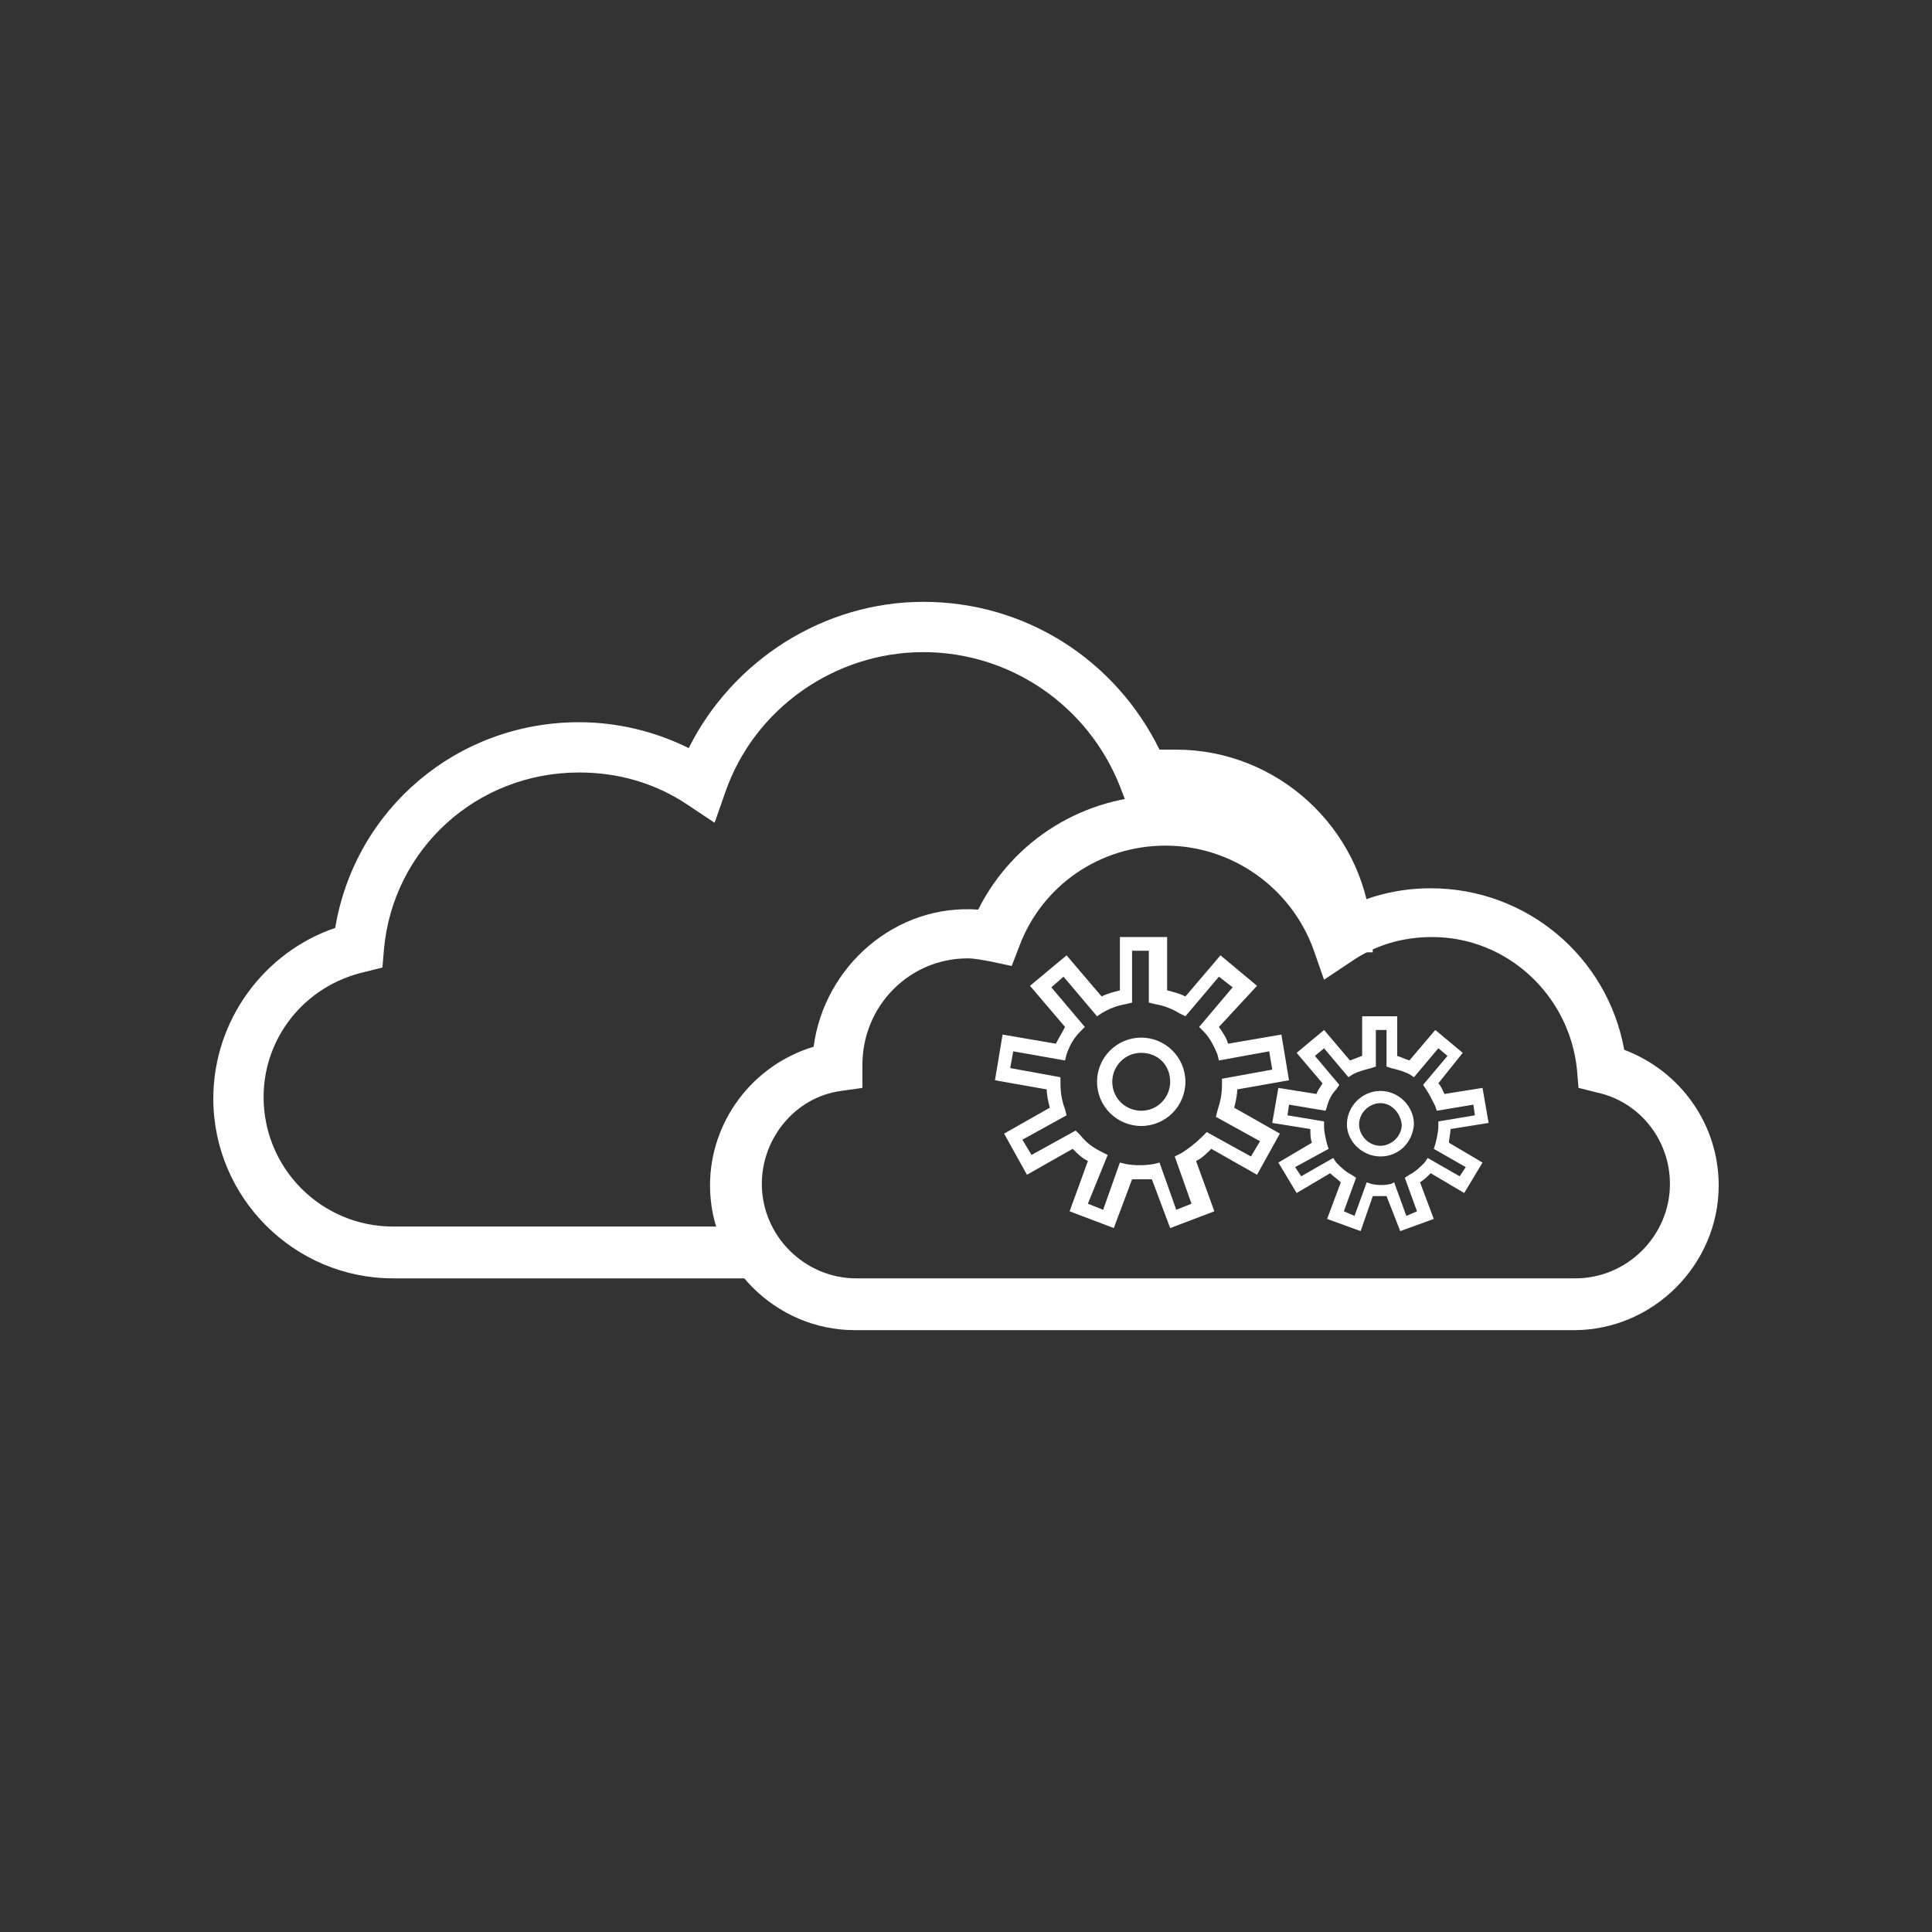
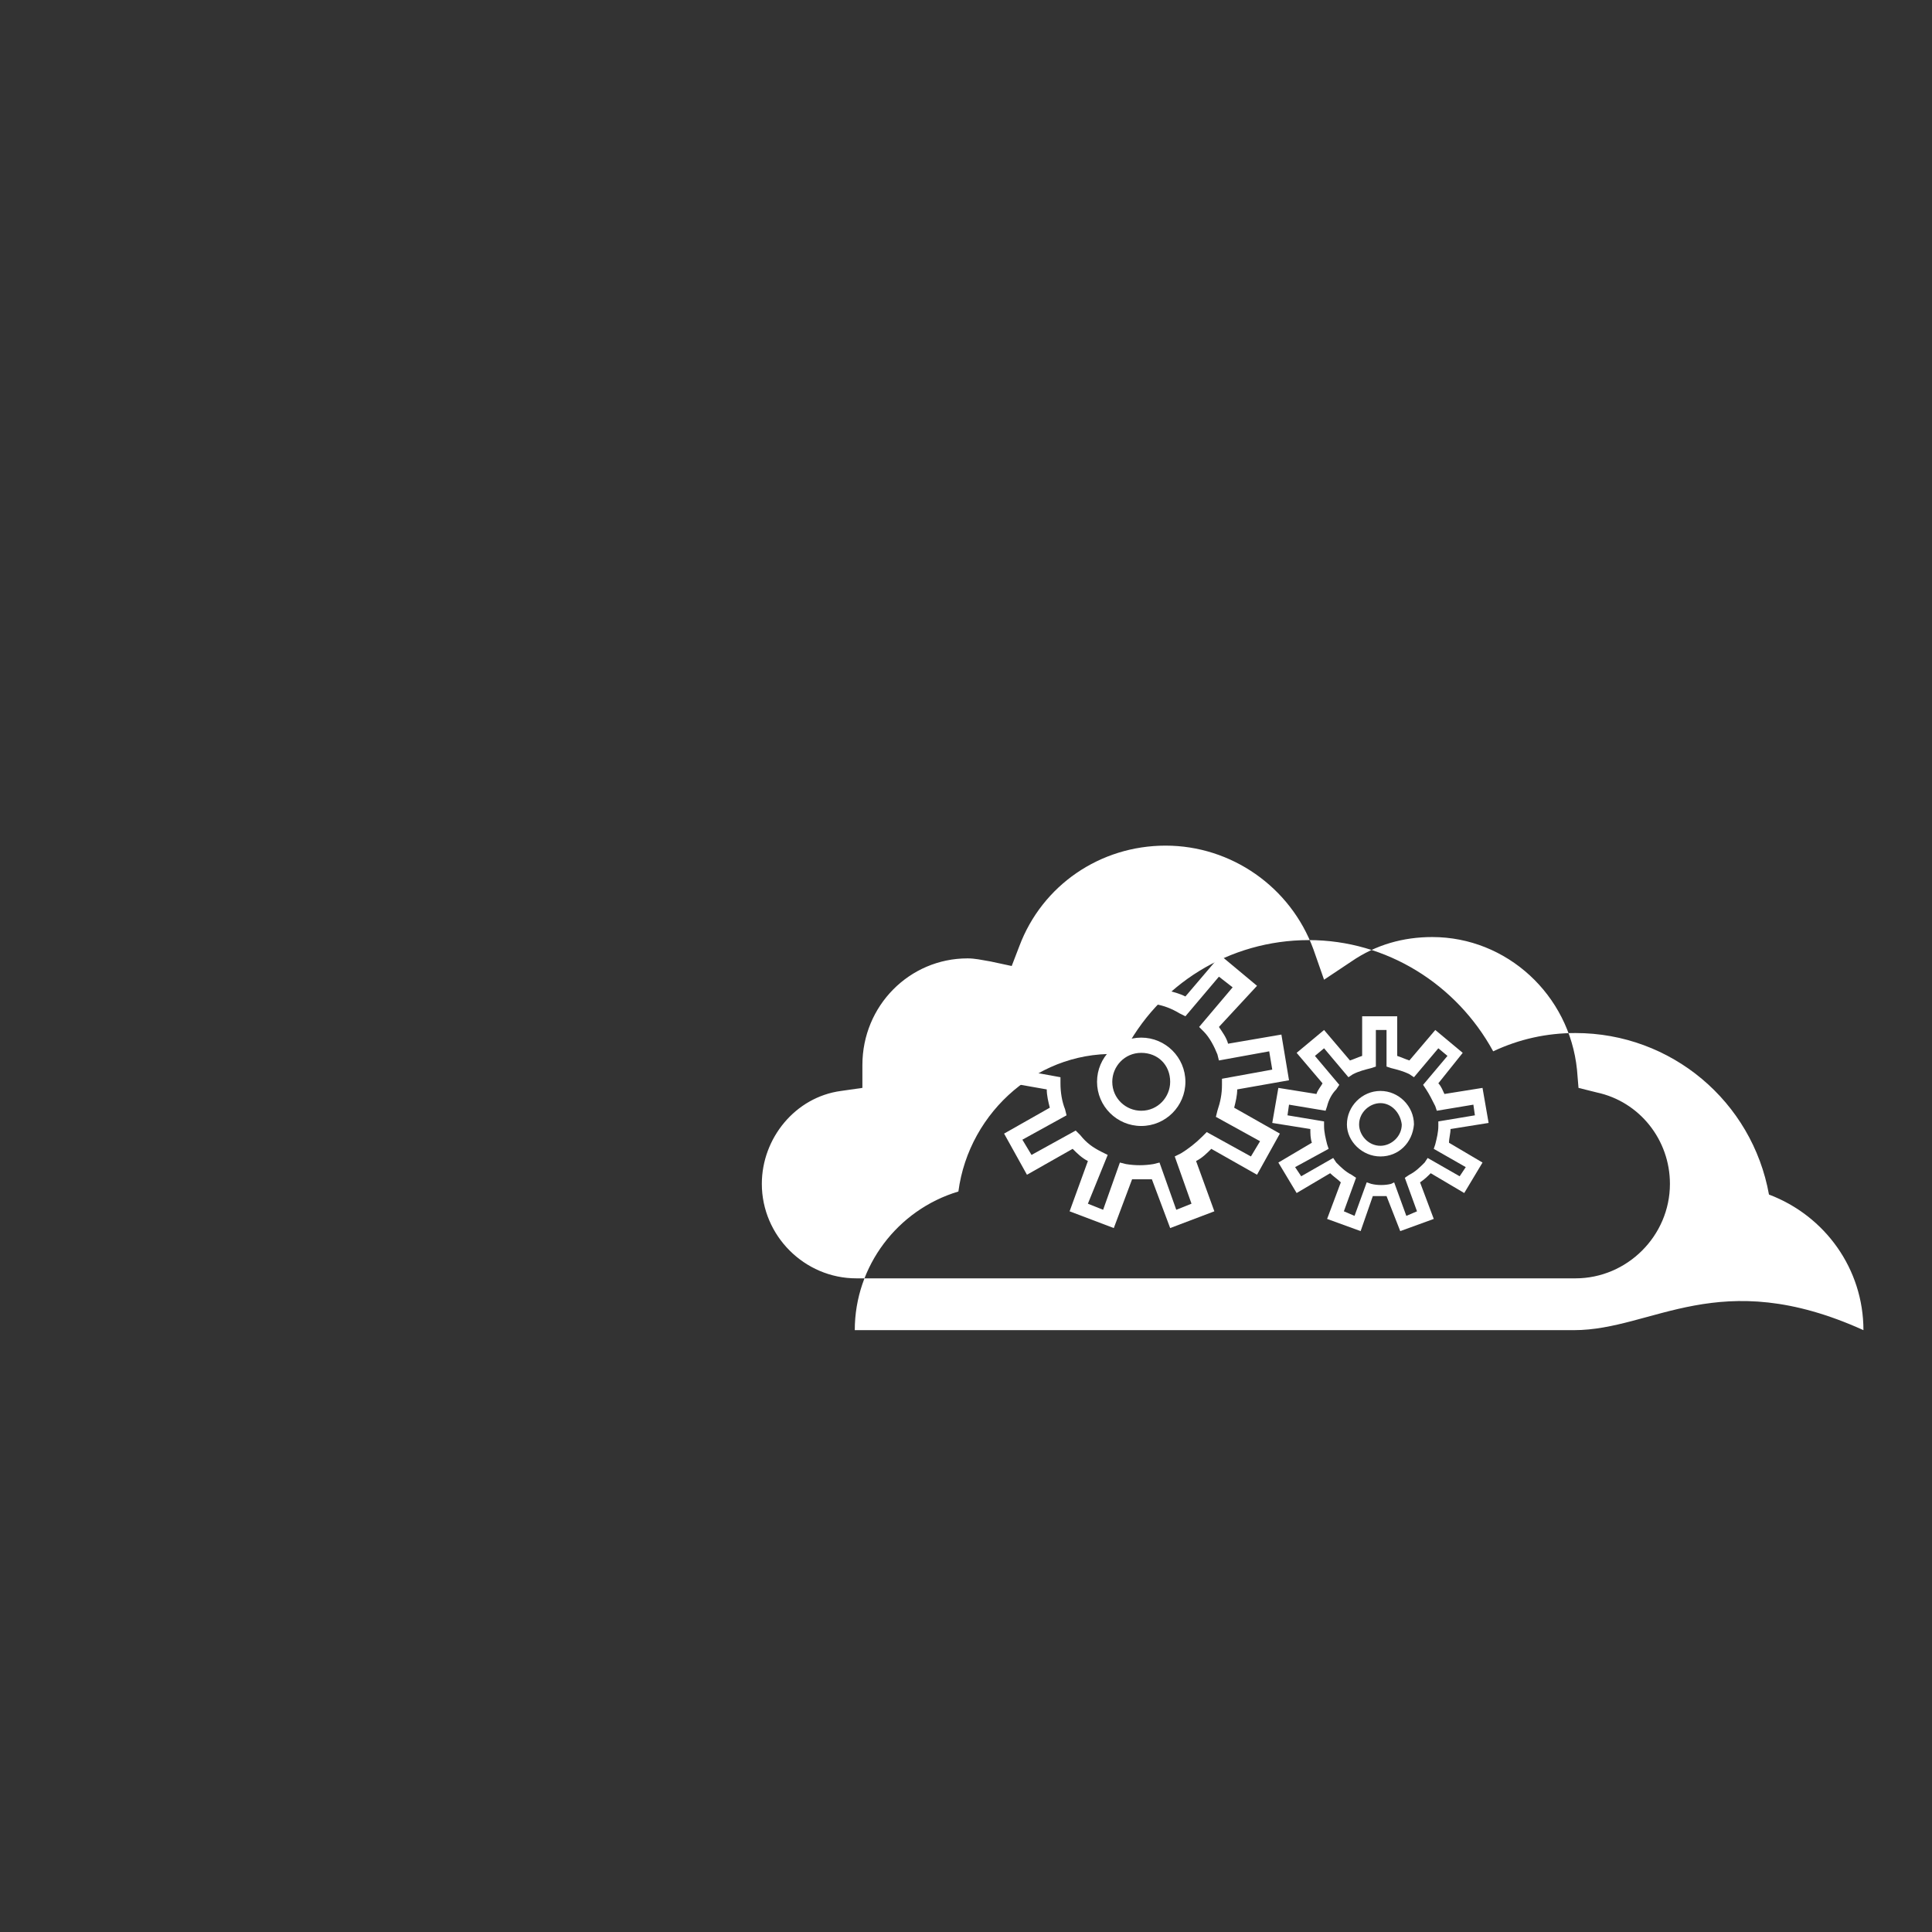
<svg xmlns="http://www.w3.org/2000/svg" id="Layer_1" x="0px" y="0px" viewBox="0 0 126.8 126.8" style="enable-background:new 0 0 126.8 126.8;" xml:space="preserve">
  <rect x="0" y="0" width="126.8" height="126.8" fill="#333333" stroke="none" />
  <style type="text/css">	.st0{fill:#FFFFFF;}</style>
  <g>
    <g>
-       <path class="st0" d="M103.3,87.3H56.1c-5.2,0-9.5-4.3-9.5-9.5c0-4.2,2.8-7.9,6.8-9.1c0.7-5.3,5.4-9.4,10.8-9   c2.3-4.6,7-7.5,12.2-7.5c5.1,0,9.7,2.9,12.1,7.3c1.7-0.8,3.5-1.2,5.4-1.2c6.3,0,11.6,4.5,12.7,10.6c3.7,1.4,6.2,4.9,6.2,8.9   C112.8,83,108.5,87.3,103.3,87.3z M63.5,62.9c-3.8,0-6.9,3.1-6.9,7v1.5l-1.4,0.2c-3,0.4-5.2,3.1-5.2,6.1c0,3.4,2.8,6.2,6.2,6.2   h47.2c3.4,0,6.2-2.8,6.2-6.2c0-2.9-2-5.4-4.8-6l-1.2-0.3l-0.1-1.2c-0.5-4.9-4.6-8.7-9.5-8.7c-1.9,0-3.7,0.5-5.3,1.6l-1.8,1.2   l-0.7-2c-1.5-4.1-5.4-6.8-9.7-6.8c-4.3,0-8.1,2.6-9.6,6.6l-0.5,1.3L65,63.1C64.4,63,64,62.9,63.5,62.9z" />
+       <path class="st0" d="M103.3,87.3H56.1c0-4.2,2.8-7.9,6.8-9.1c0.7-5.3,5.4-9.4,10.8-9   c2.3-4.6,7-7.5,12.2-7.5c5.1,0,9.7,2.9,12.1,7.3c1.7-0.8,3.5-1.2,5.4-1.2c6.3,0,11.6,4.5,12.7,10.6c3.7,1.4,6.2,4.9,6.2,8.9   C112.8,83,108.5,87.3,103.3,87.3z M63.5,62.9c-3.8,0-6.9,3.1-6.9,7v1.5l-1.4,0.2c-3,0.4-5.2,3.1-5.2,6.1c0,3.4,2.8,6.2,6.2,6.2   h47.2c3.4,0,6.2-2.8,6.2-6.2c0-2.9-2-5.4-4.8-6l-1.2-0.3l-0.1-1.2c-0.5-4.9-4.6-8.7-9.5-8.7c-1.9,0-3.7,0.5-5.3,1.6l-1.8,1.2   l-0.7-2c-1.5-4.1-5.4-6.8-9.7-6.8c-4.3,0-8.1,2.6-9.6,6.6l-0.5,1.3L65,63.1C64.4,63,64,62.9,63.5,62.9z" />
    </g>
    <g>
-       <path class="st0" d="M49.2,83.9H25.8c-6.5,0-11.8-5.3-11.8-11.8c0-5.1,3.3-9.6,8-11.2c1.3-7.8,8-13.5,16-13.5c2.5,0,5,0.6,7.2,1.7   c2.9-5.8,8.9-9.6,15.4-9.6c6.7,0,12.6,3.8,15.5,9.7c0.3,0,0.7,0,1.1,0c6.6,0,12.2,5.1,12.8,11.7l0.1,1.6h-3.4l-0.1-1.3   c-0.5-4.9-4.5-8.6-9.4-8.6c-0.6,0-1.2,0.1-1.8,0.2L74,52.9l-0.5-1.3c-2.1-5.3-7.2-8.8-12.9-8.8c-5.8,0-11.1,3.7-13,9.2l-0.7,2   l-1.8-1.2c-2.1-1.4-4.5-2.1-7.1-2.1c-6.7,0-12.2,5-12.8,11.6l-0.1,1.2l-1.2,0.3c-3.9,0.9-6.6,4.3-6.6,8.2c0,4.7,3.8,8.5,8.5,8.5   h24.3l0.3,1.1c0,0.1,0.1,0.2,0.1,0.3l0.6,1.9L49.2,83.9z" />
-     </g>
+       </g>
    <g>
      <path class="st0" d="M73.1,80.6l-2.9-1.1l1.2-3.3c-0.4-0.2-0.7-0.5-1-0.8l-3,1.7l-1.5-2.7l3-1.7c-0.1-0.4-0.2-0.8-0.2-1.2   l-3.4-0.6l0.5-3l3.5,0.6c0.2-0.4,0.4-0.7,0.6-1.1l-2.3-2.7l2.4-2l2.3,2.7c0.4-0.2,0.8-0.3,1.2-0.4v-3.5h3.1V65   c0.4,0.1,0.8,0.2,1.2,0.4l2.3-2.7l2.4,2L80,67.4c0.2,0.3,0.5,0.7,0.6,1.1l3.5-0.6l0.5,3l-3.4,0.6c0,0.4-0.1,0.8-0.2,1.2l3,1.7   l-1.5,2.7l-3-1.7c-0.3,0.3-0.6,0.6-1,0.8l1.2,3.3l-2.9,1.1l-1.2-3.2c-0.4,0-0.9,0-1.3,0L73.1,80.6z M71.4,79l1,0.4l1.1-3.1   l0.4,0.1c0.6,0.1,1.2,0.1,1.8,0l0.4-0.1l1.1,3.1l1-0.4l-1.1-3.1l0.4-0.2c0.5-0.3,1-0.7,1.4-1.1l0.3-0.3l2.9,1.6l0.6-1l-2.9-1.6   l0.1-0.4c0.2-0.6,0.3-1.1,0.3-1.7v-0.4l3.3-0.6L83.3,69L80,69.6l-0.1-0.4c-0.2-0.5-0.5-1.1-0.9-1.5l-0.3-0.3l2.2-2.6L80,64.1   l-2.2,2.6l-0.4-0.2c-0.5-0.3-1-0.5-1.6-0.6l-0.4-0.1v-3.4h-1.1v3.4l-0.4,0.1c-0.6,0.1-1.1,0.3-1.6,0.6L72,66.7l-2.2-2.6L69,64.8   l2.2,2.6l-0.3,0.3c-0.4,0.4-0.7,0.9-0.9,1.5l-0.1,0.4L66.5,69l-0.2,1.1l3.3,0.6v0.4c0,0.6,0.1,1.2,0.3,1.7l0.1,0.4l-2.9,1.6l0.6,1   l2.9-1.6l0.3,0.3c0.4,0.5,0.8,0.8,1.4,1.1l0.4,0.2L71.4,79z M74.9,73.9c-1.6,0-2.9-1.3-2.9-2.9s1.3-2.9,2.9-2.9s2.9,1.3,2.9,2.9   S76.5,73.9,74.9,73.9z M74.9,69.1C73.8,69.1,73,70,73,71c0,1.1,0.9,1.9,1.9,1.9c1.1,0,1.9-0.9,1.9-1.9   C76.8,69.9,76,69.1,74.9,69.1z" />
    </g>
    <g>
      <path class="st0" d="M89.3,80.8L87.1,80l0.9-2.4c-0.2-0.2-0.5-0.4-0.7-0.6l-2.2,1.3l-1.2-2l2.2-1.3C86,74.7,86,74.4,86,74.1   l-2.5-0.4l0.4-2.3l2.5,0.4c0.1-0.3,0.3-0.5,0.4-0.7l-1.7-2l1.8-1.5l1.7,2c0.3-0.1,0.5-0.2,0.8-0.3v-2.6h2.3v2.6   c0.3,0.1,0.5,0.2,0.8,0.3l1.7-2l1.8,1.5l-1.6,2c0.2,0.2,0.3,0.5,0.4,0.7l2.5-0.4l0.4,2.3l-2.5,0.4c0,0.3-0.1,0.6-0.1,0.9l2.2,1.3   l-1.2,2L93.9,77c-0.2,0.2-0.4,0.4-0.7,0.6l0.9,2.4l-2.2,0.8L91,78.5c-0.3,0-0.6,0-0.9,0L89.3,80.8z M91.5,77.6l0.8,2.2l0.7-0.3   l-0.8-2.2l0.3-0.2c0.4-0.2,0.7-0.5,1-0.8l0.2-0.3l2.1,1.2l0.4-0.6l-2.1-1.2l0.1-0.3c0.1-0.4,0.2-0.8,0.2-1.2v-0.3l2.4-0.4   l-0.1-0.7l-2.4,0.4l-0.1-0.3c-0.2-0.4-0.4-0.8-0.6-1.1l-0.2-0.3l1.6-1.9l-0.6-0.5l-1.6,1.9l-0.3-0.2c-0.4-0.2-0.8-0.3-1.2-0.4   L91,70v-2.4h-0.7V70L90,70.1c-0.4,0.1-0.8,0.2-1.2,0.4l-0.3,0.2l-1.6-1.9l-0.6,0.5l1.6,1.9l-0.2,0.3c-0.3,0.3-0.5,0.7-0.6,1.1   L87,72.9l-2.4-0.4l-0.1,0.7l2.4,0.4v0.3c0,0.4,0.1,0.8,0.2,1.2l0.1,0.3L85,76.6l0.4,0.6l2.1-1.2l0.2,0.3c0.3,0.3,0.6,0.6,1,0.8   l0.3,0.2l-0.8,2.2l0.7,0.3l0.8-2.2l0.3,0.1c0.4,0.1,0.9,0.1,1.3,0L91.5,77.6z M90.6,75.9c-1.2,0-2.2-1-2.2-2.1   c0-1.2,1-2.2,2.2-2.2s2.2,1,2.2,2.2C92.7,75,91.8,75.9,90.6,75.9z M90.6,72.4c-0.7,0-1.4,0.6-1.4,1.4c0,0.7,0.6,1.4,1.4,1.4   c0.7,0,1.4-0.6,1.4-1.4C91.9,73,91.3,72.4,90.6,72.4z" />
    </g>
  </g>
</svg>